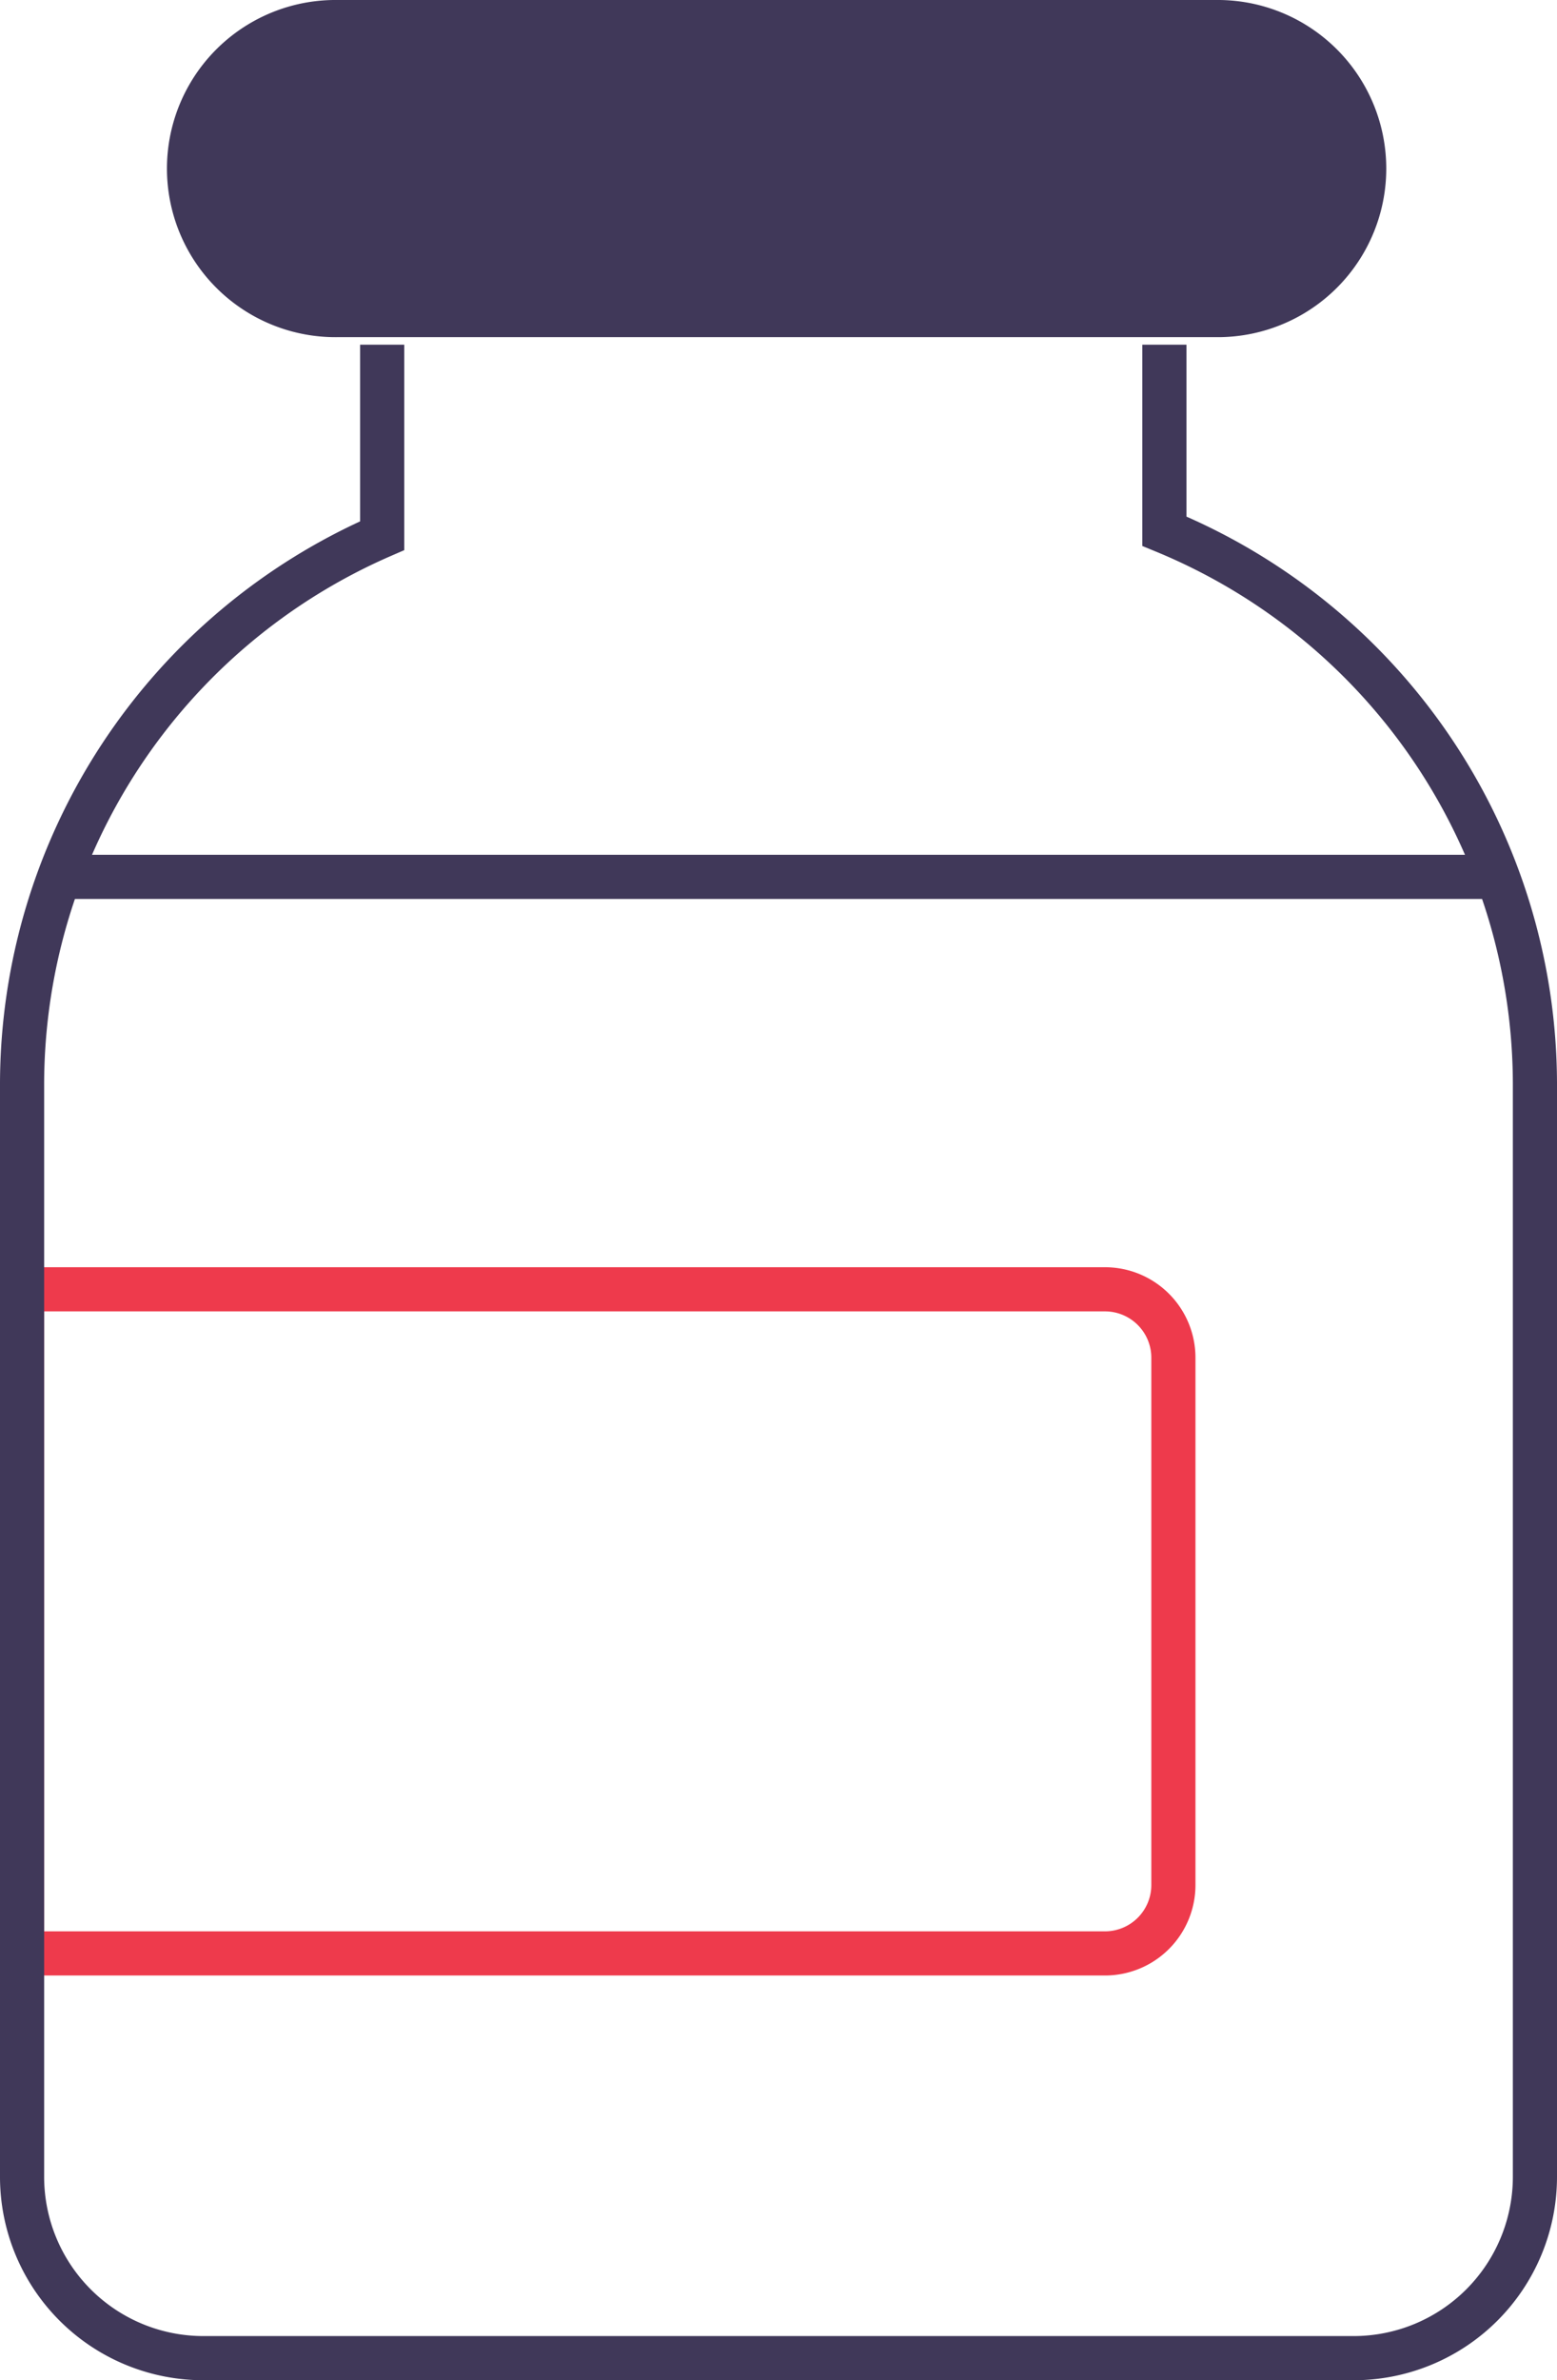
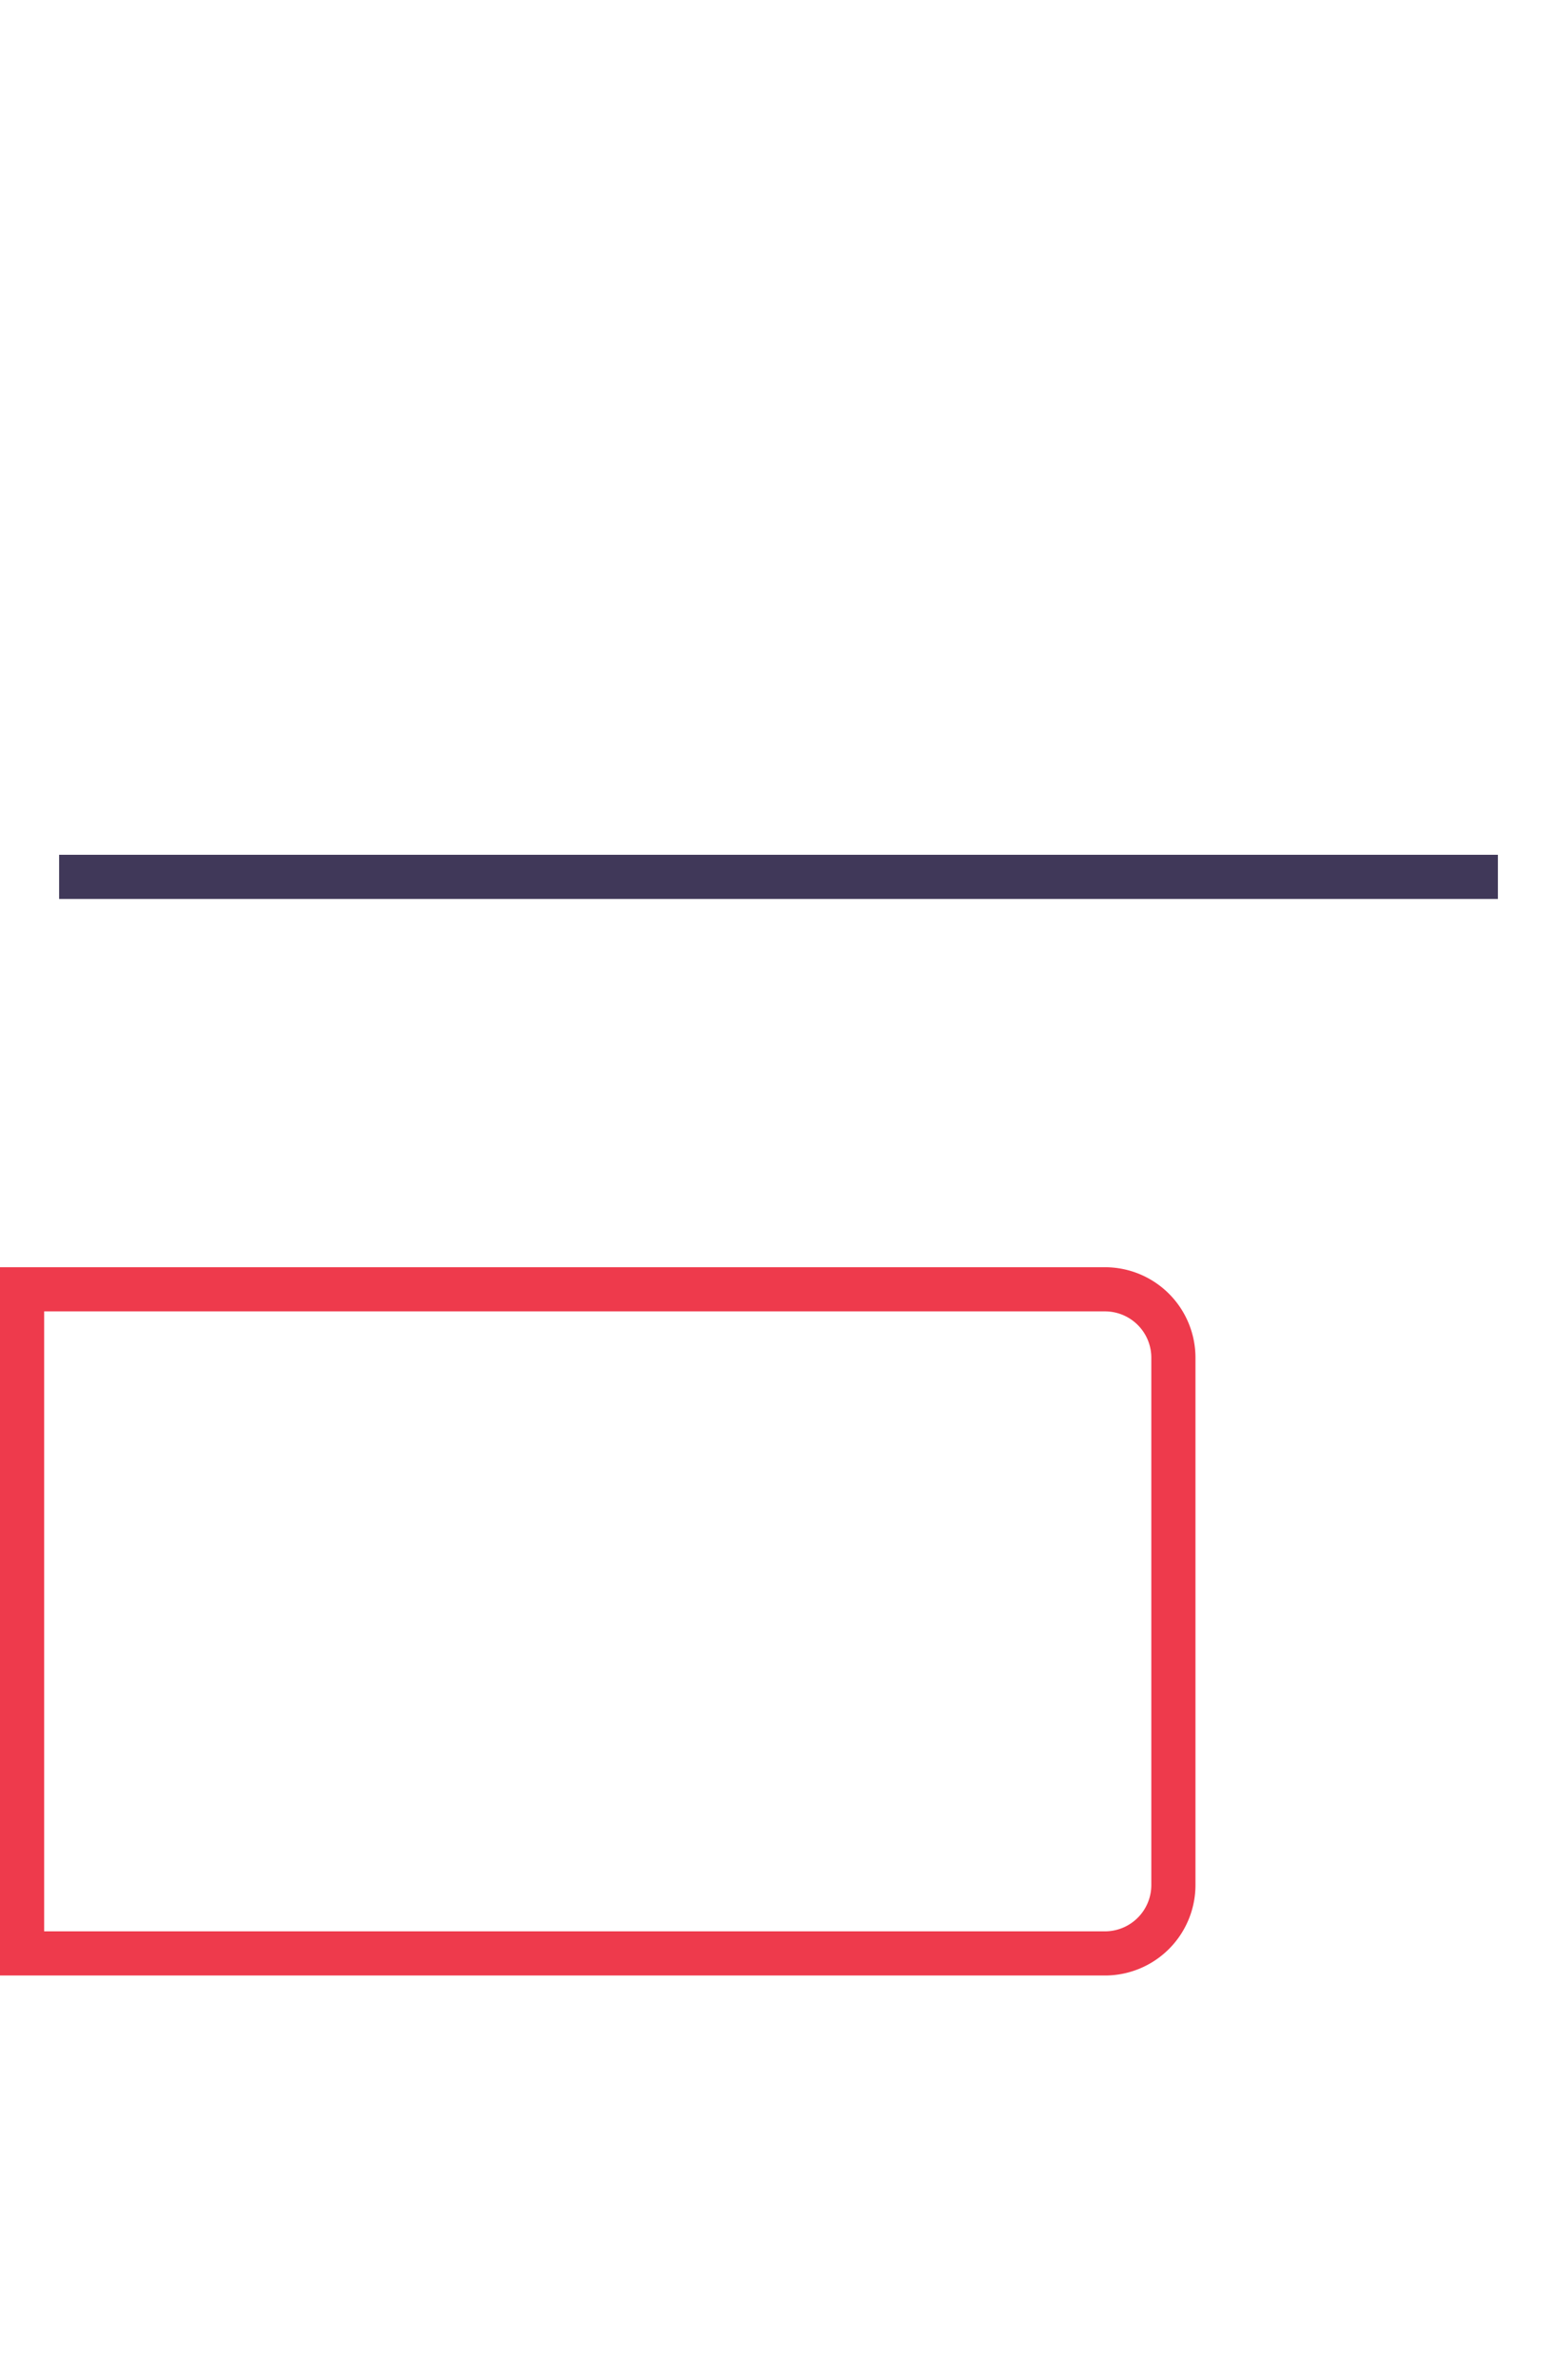
<svg xmlns="http://www.w3.org/2000/svg" width="70.539" height="107.795" viewBox="0 0 70.539 107.795">
  <g id="Large_Vial_Icon" data-name="Large Vial Icon" transform="translate(-843.771 -917.46)">
    <path id="Path_72036" data-name="Path 72036" d="M49.57,115.634H.5V85.558H49.57a3.1,3.1,0,0,1,3.09,3.111v23.855A3.1,3.1,0,0,1,49.57,115.634Z" transform="translate(844.271 890.291)" fill="none" stroke="#ee3a4c" stroke-miterlimit="10" stroke-width="2" />
    <line id="Line_982" data-name="Line 982" x2="65.184" transform="translate(846.449 957.171)" fill="none" stroke="#403859" stroke-miterlimit="10" stroke-width="2" />
    <g id="Group_53314" data-name="Group 53314" transform="translate(843.43 916.46)">
      <g id="Group_51973" data-name="Group 51973" transform="translate(0 0)">
        <g id="Group_51977" data-name="Group 51977" transform="translate(0 0)">
-           <path id="Path_71213" data-name="Path 71213" d="M16.815,22.874v8.649A27.117,27.117,0,0,0,.5,56.321v49.548a8.214,8.214,0,0,0,8.189,8.189H60.85a8.214,8.214,0,0,0,8.189-8.189V56.321a27.121,27.121,0,0,0-16.787-25V22.874" transform="translate(0.841 -6.264)" fill="none" stroke="#403859" stroke-miterlimit="10" stroke-width="2" />
-           <path id="Path_72035" data-name="Path 72035" d="M58.849,15.769H18.88A7.635,7.635,0,1,1,18.88.5h39.97a7.635,7.635,0,0,1,0,15.269Z" transform="translate(-3.253 0.5)" fill="#403859" />
-         </g>
+           </g>
      </g>
    </g>
  </g>
</svg>